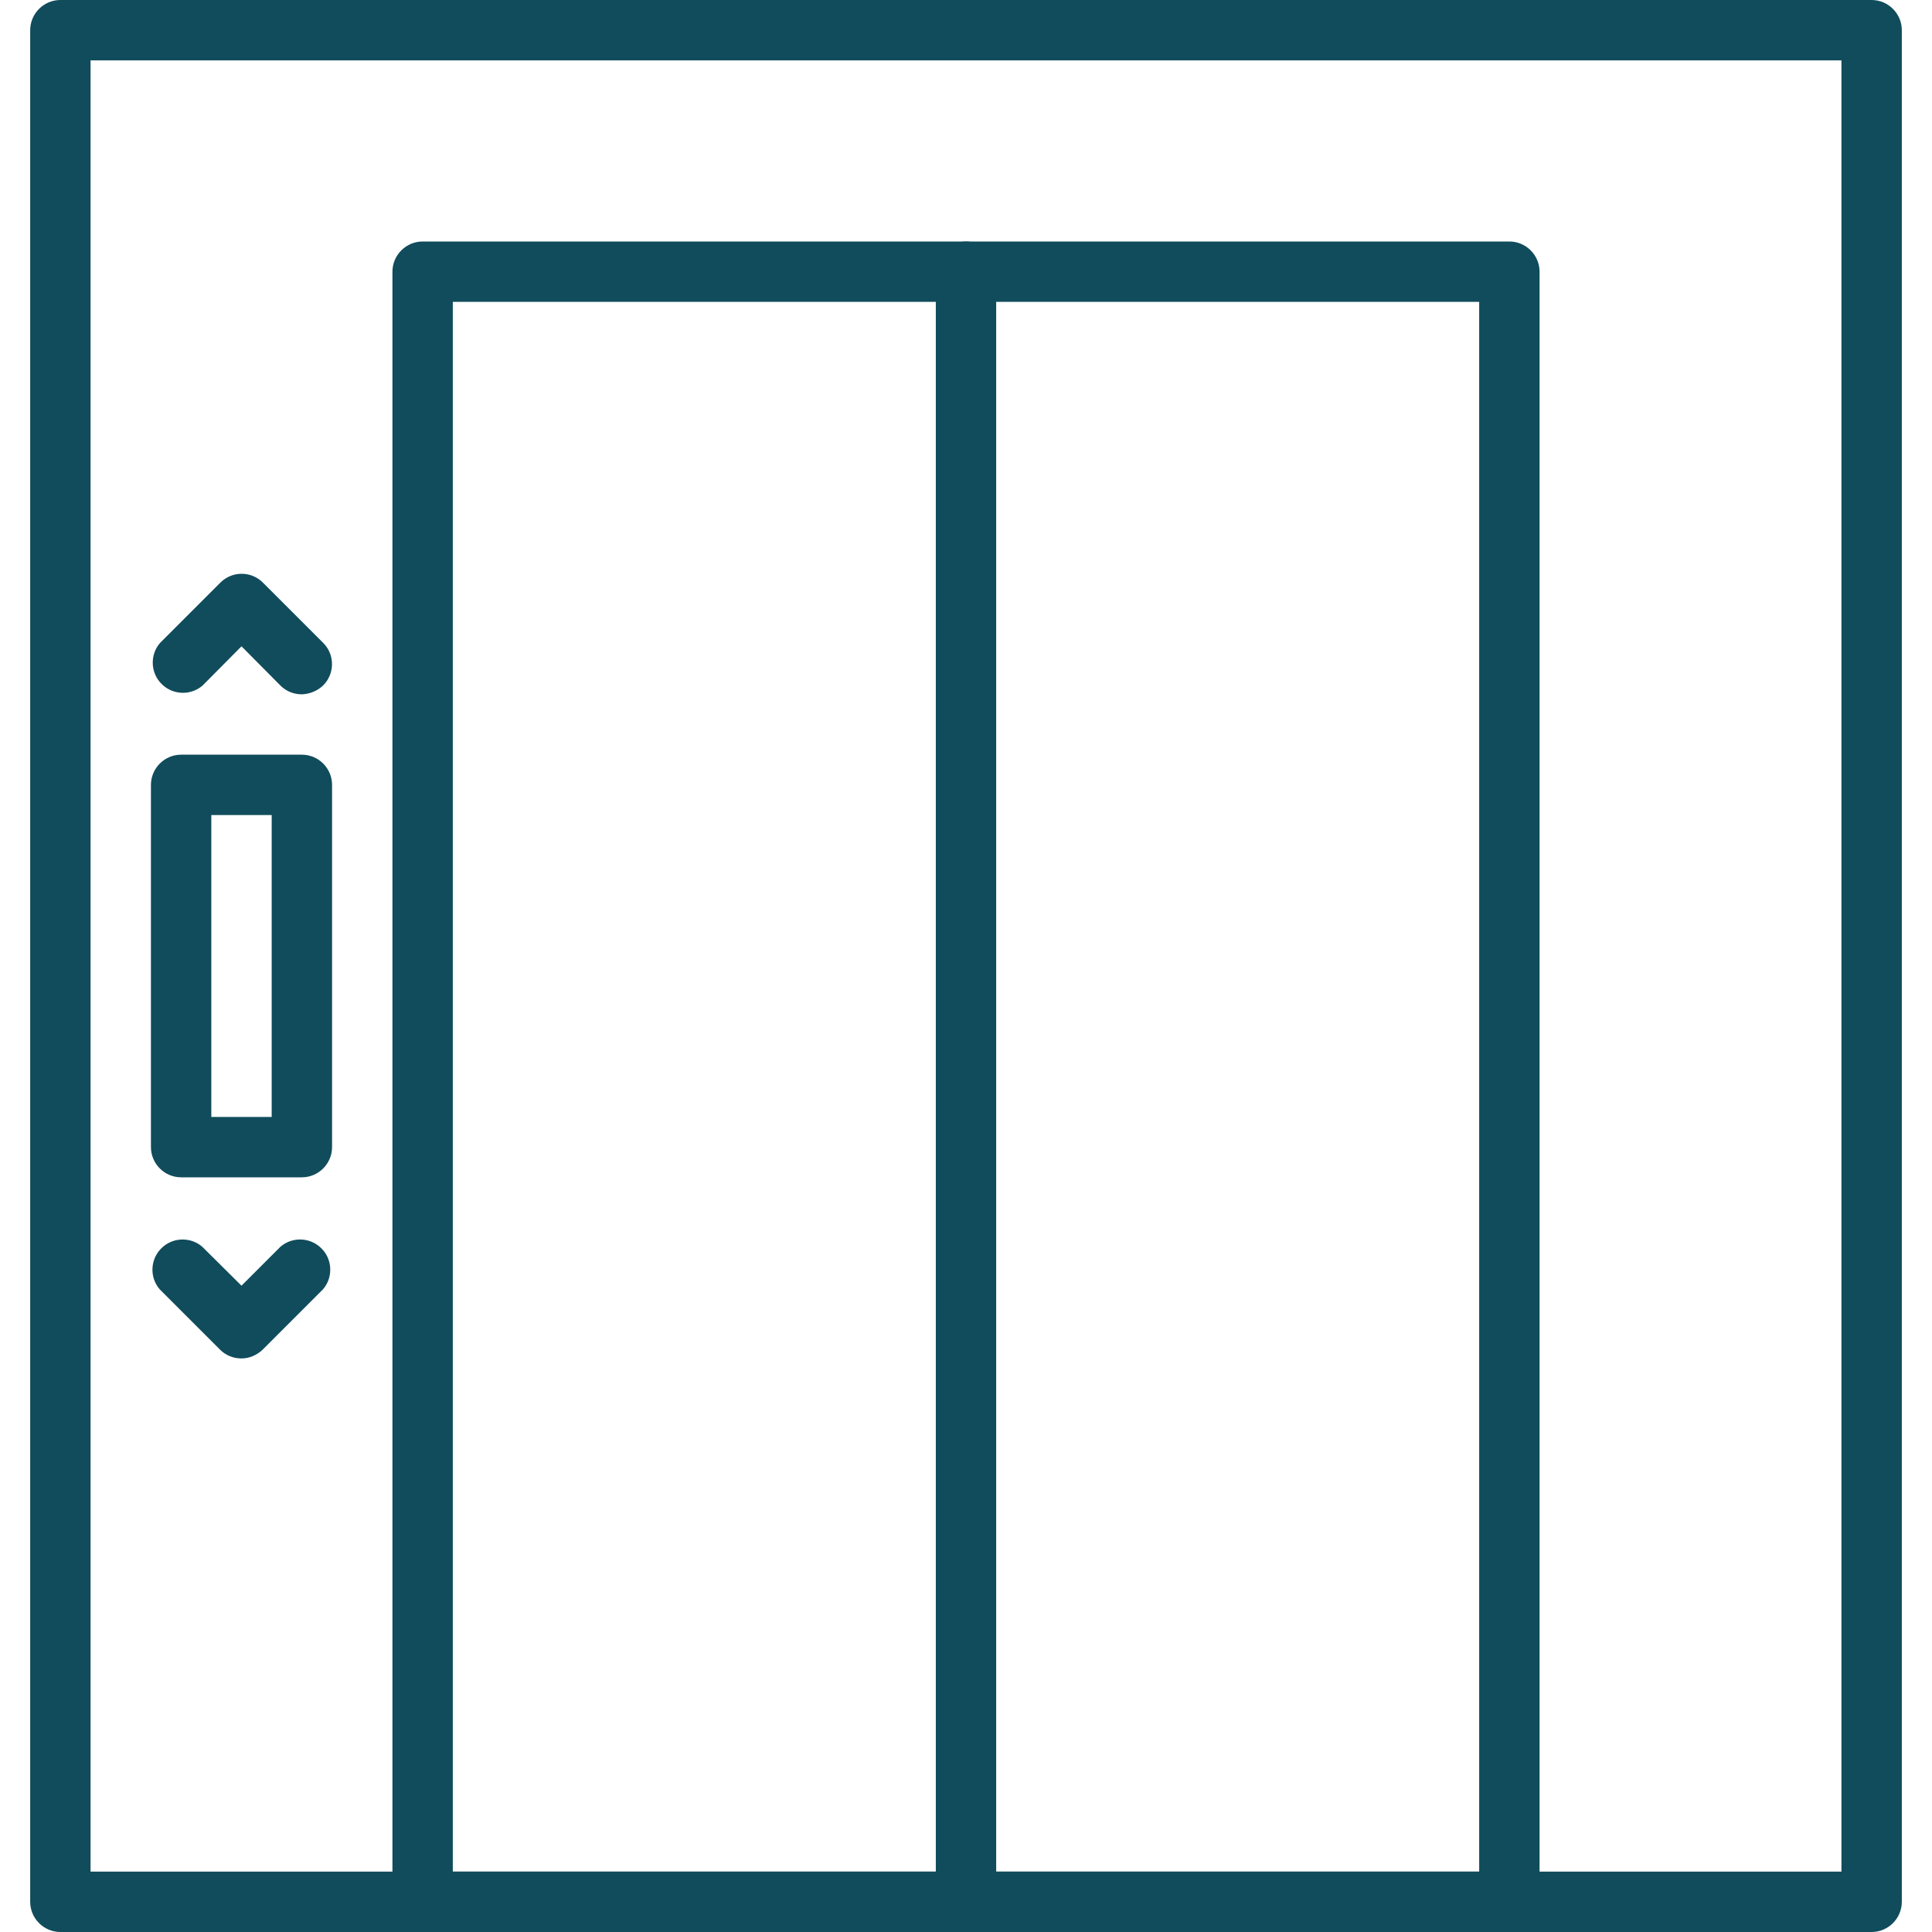
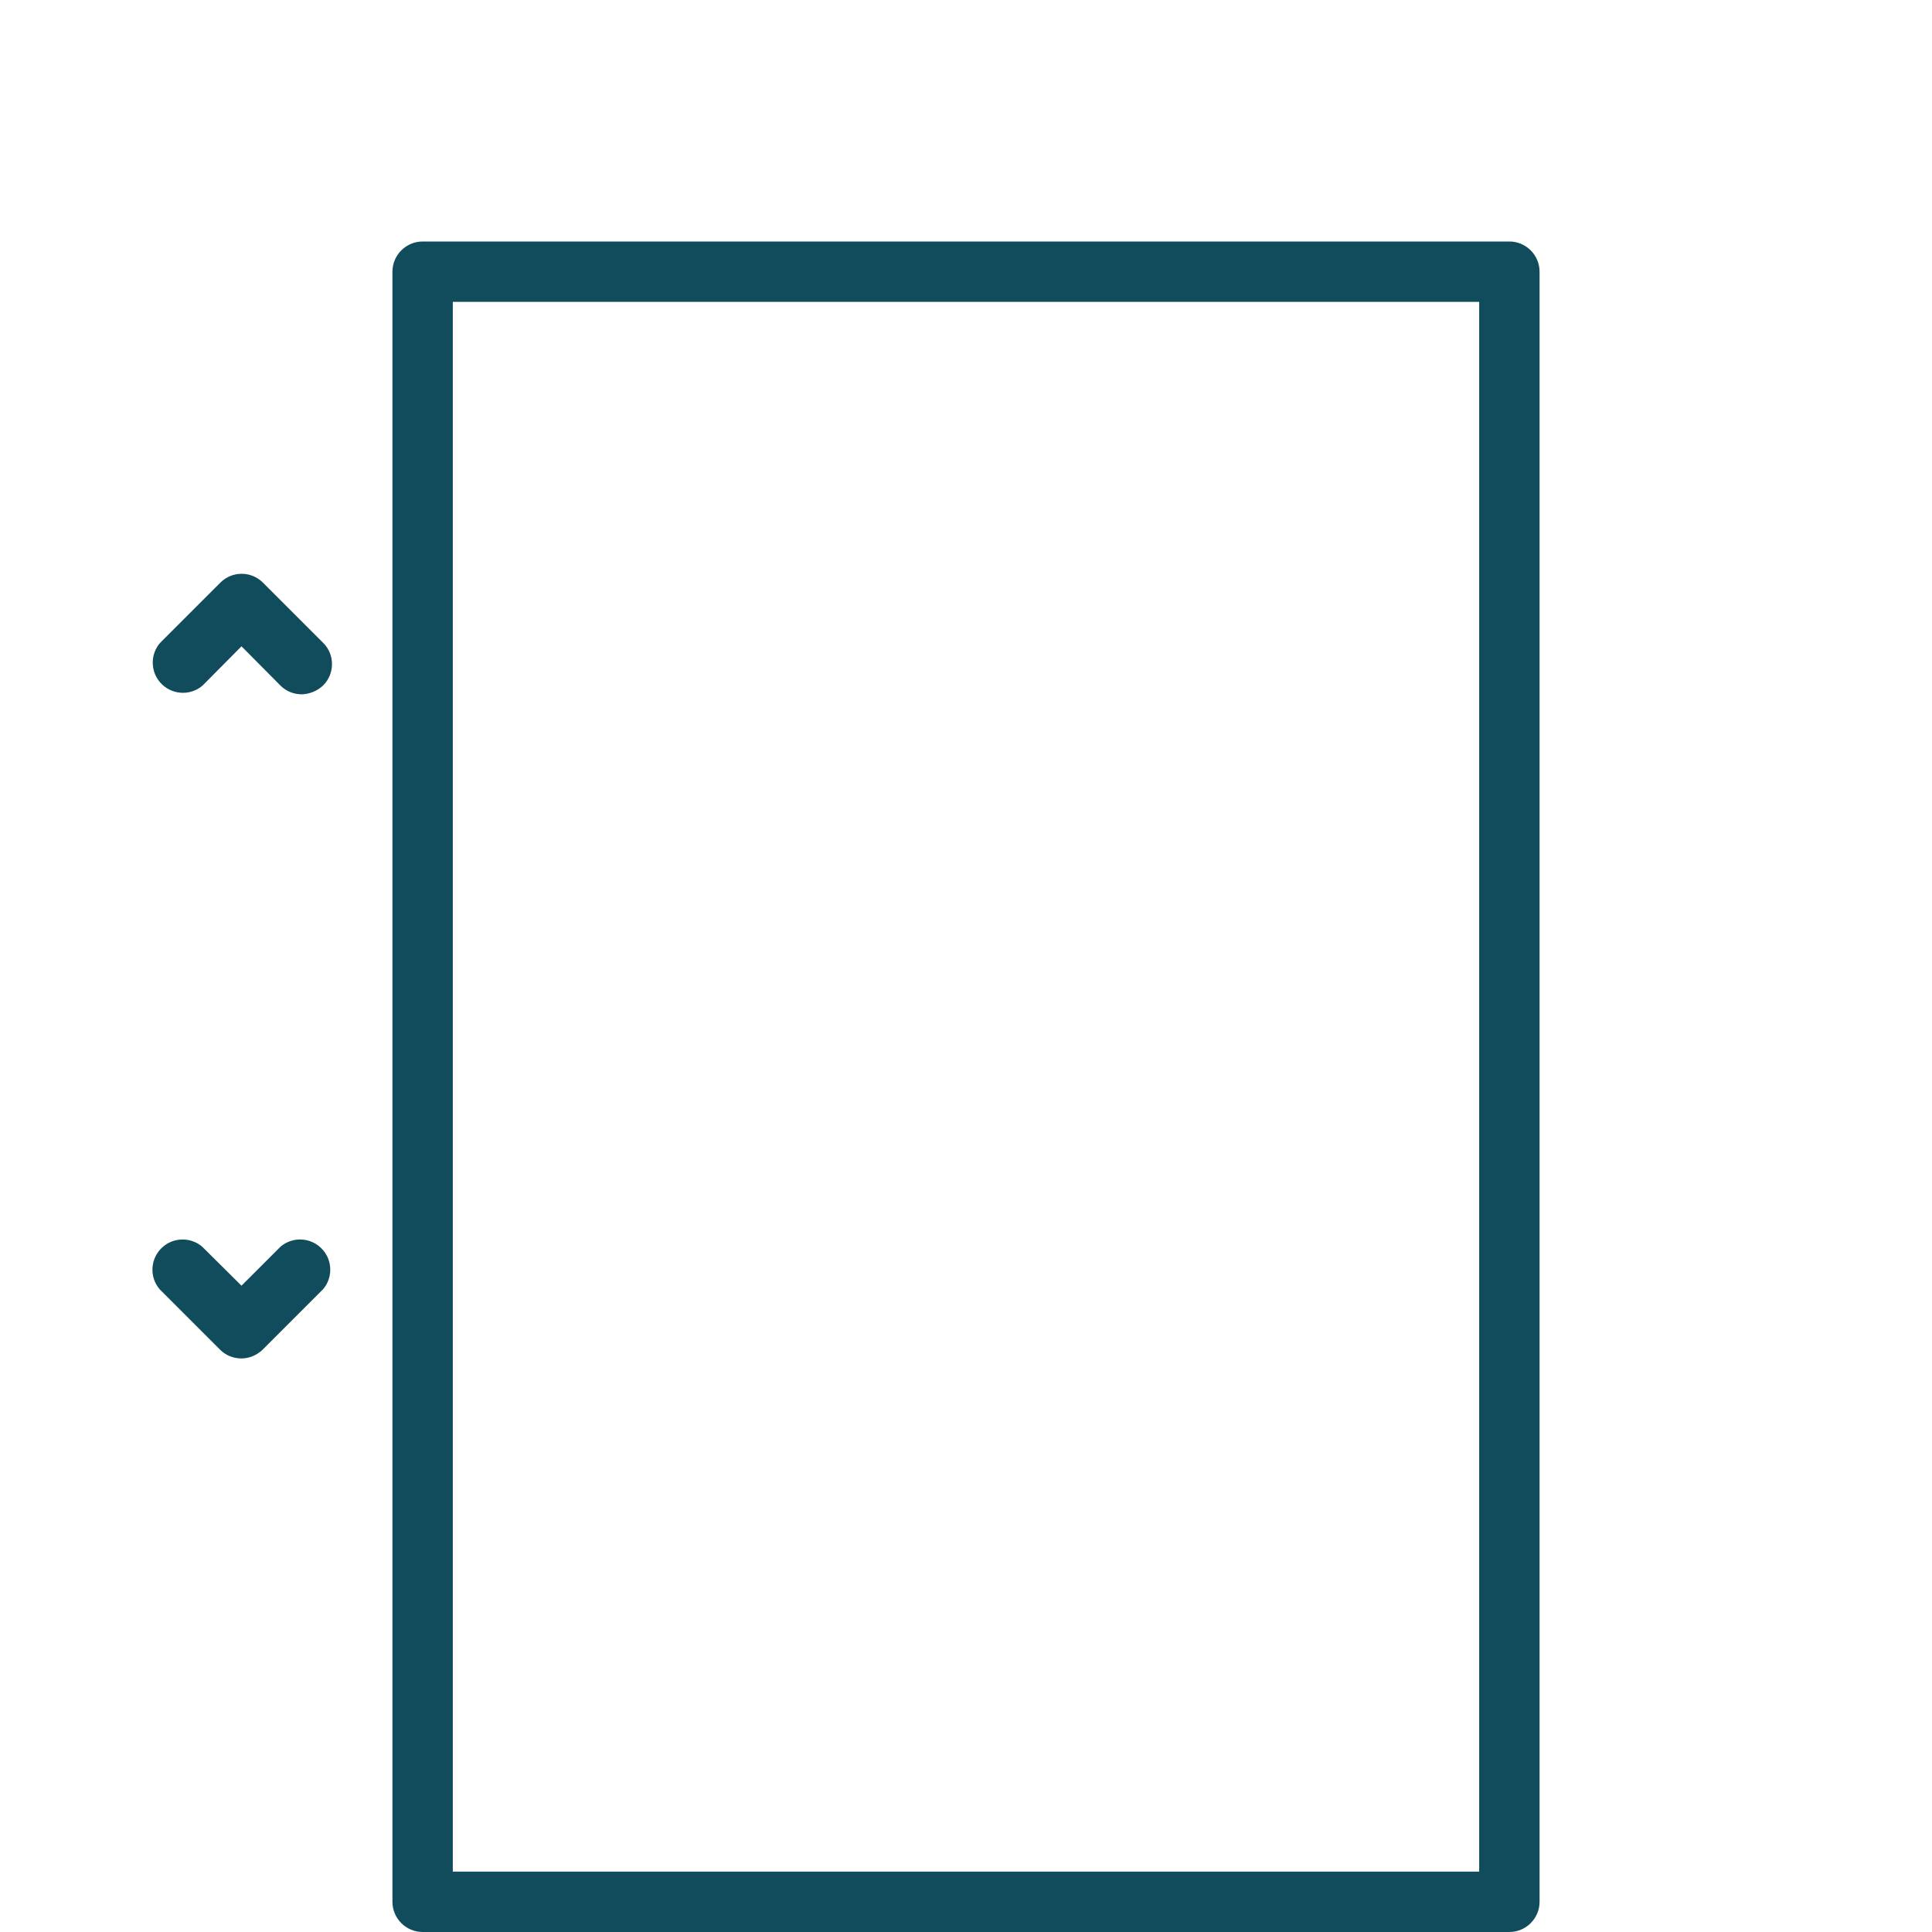
<svg xmlns="http://www.w3.org/2000/svg" fill="none" height="32" viewBox="0 0 32 32" width="32">
  <g fill="#104c5c">
-     <path d="m31 32h-30c-.275 0-.5-.225-.5-.5v-31c0-.275.225-.5.5-.5h30c.275 0 .5.225.5.5v31c0 .275-.225.5-.5.5zm-29.5-1h29v-30h-29z" />
    <path d="m25 32h-18c-.275 0-.5-.225-.5-.5v-27c0-.275.225-.5.5-.5h18c.275 0 .5.225.5.5v27c0 .275-.225.5-.5.5zm-17.5-1h17v-26h-17z" />
    <path d="m4 22.5c-.135 0-.26-.05-.355-.145l-1-1c-.18-.21-.155-.525.055-.705.185-.16.465-.16.65 0l.65.645.645-.645c.21-.18.525-.155.705.055.16.185.16.465 0 .65l-1 1c-.095.09-.22.145-.35.145z" />
    <path d="m5 11.5c-.135 0-.26-.05-.355-.145l-.645-.65-.645.65c-.21.18-.525.155-.705-.055-.16-.185-.16-.465 0-.65l1-1c.195-.195.51-.195.705 0l1 1c.195.195.19.515-.005.705-.095.09-.22.14-.35.145z" />
-     <path d="m5 19.5h-2c-.275 0-.5-.225-.5-.5v-6c0-.275.225-.5.5-.5h2c.275 0 .5.225.5.5v6c0 .275-.225.5-.5.5zm-1.5-1h1v-5h-1z" />
-     <path d="m16 32c-.275 0-.5-.225-.5-.5v-27c0-.275.225-.5.5-.5s.5.225.5.5v27c0 .275-.225.5-.5.5z" />
  </g>
</svg>